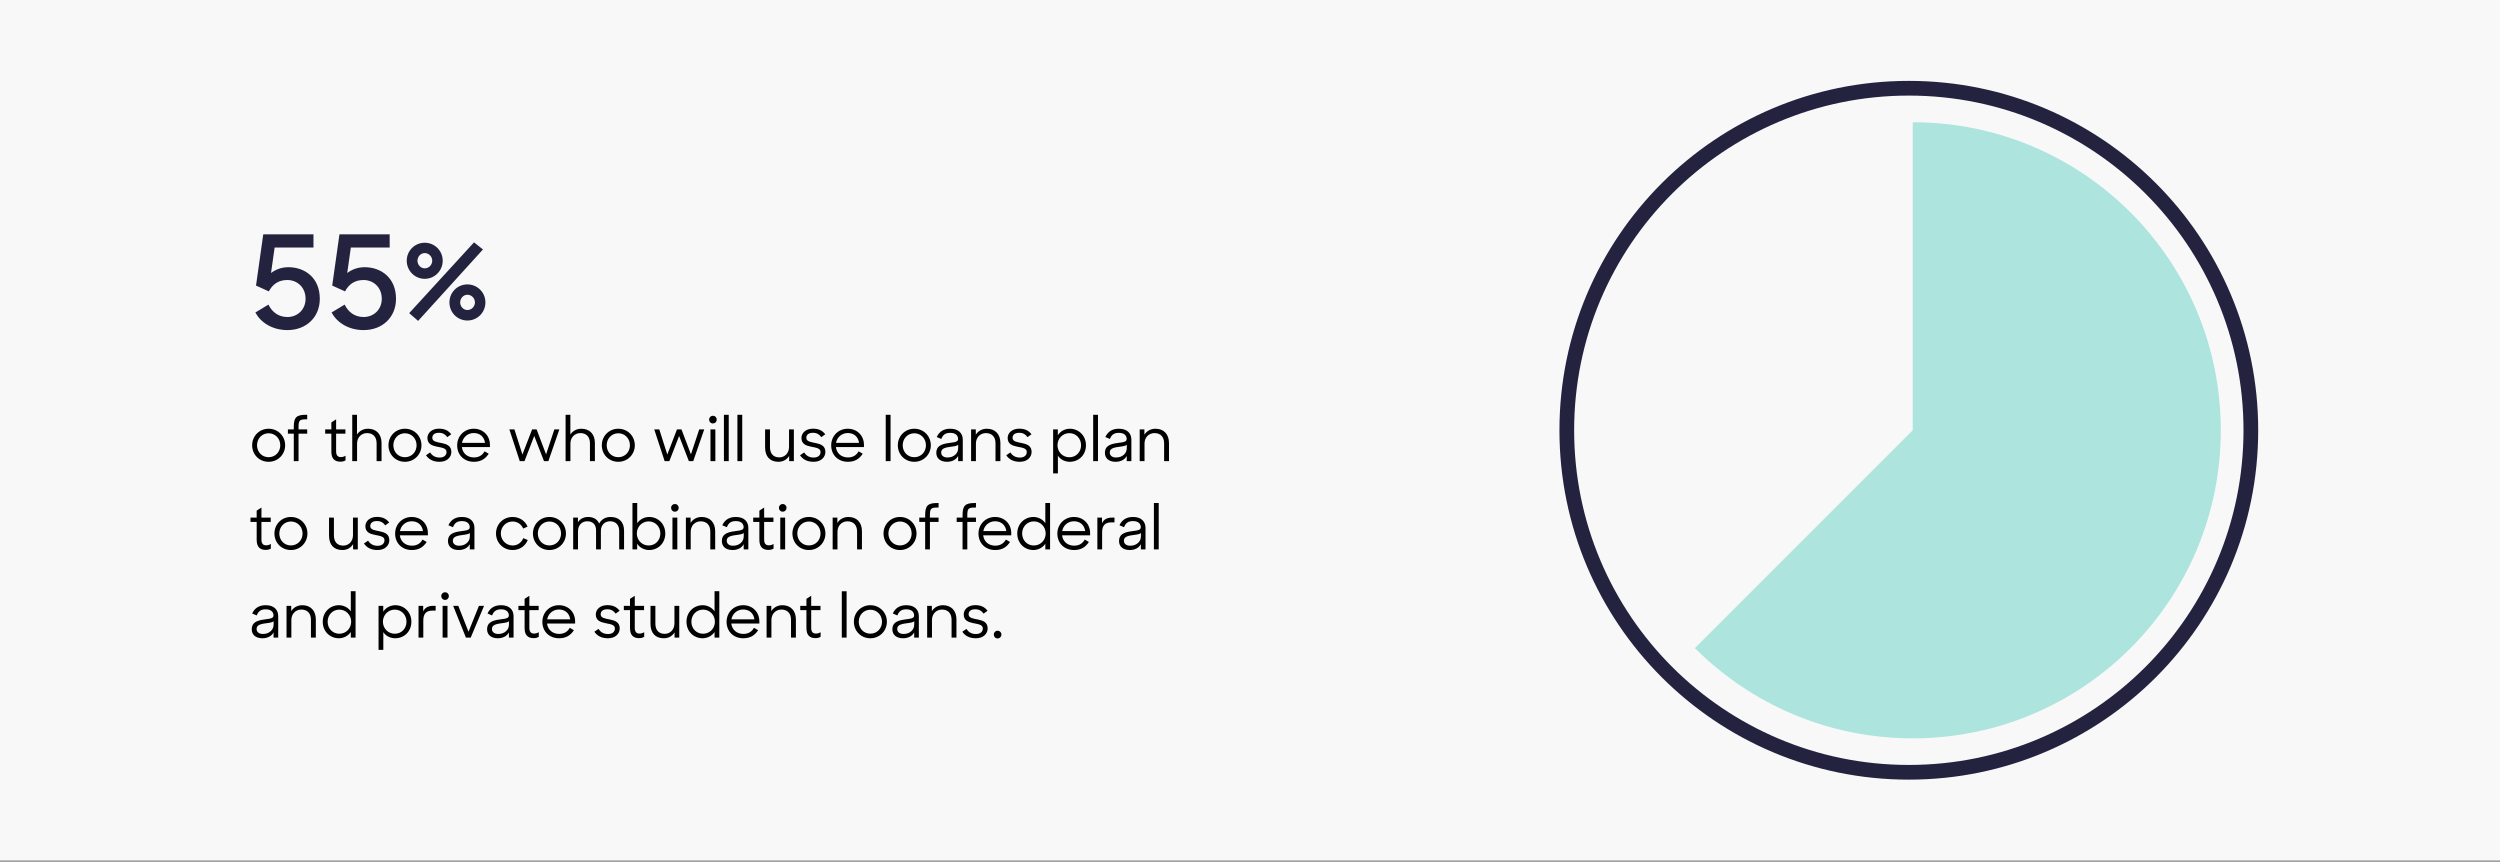
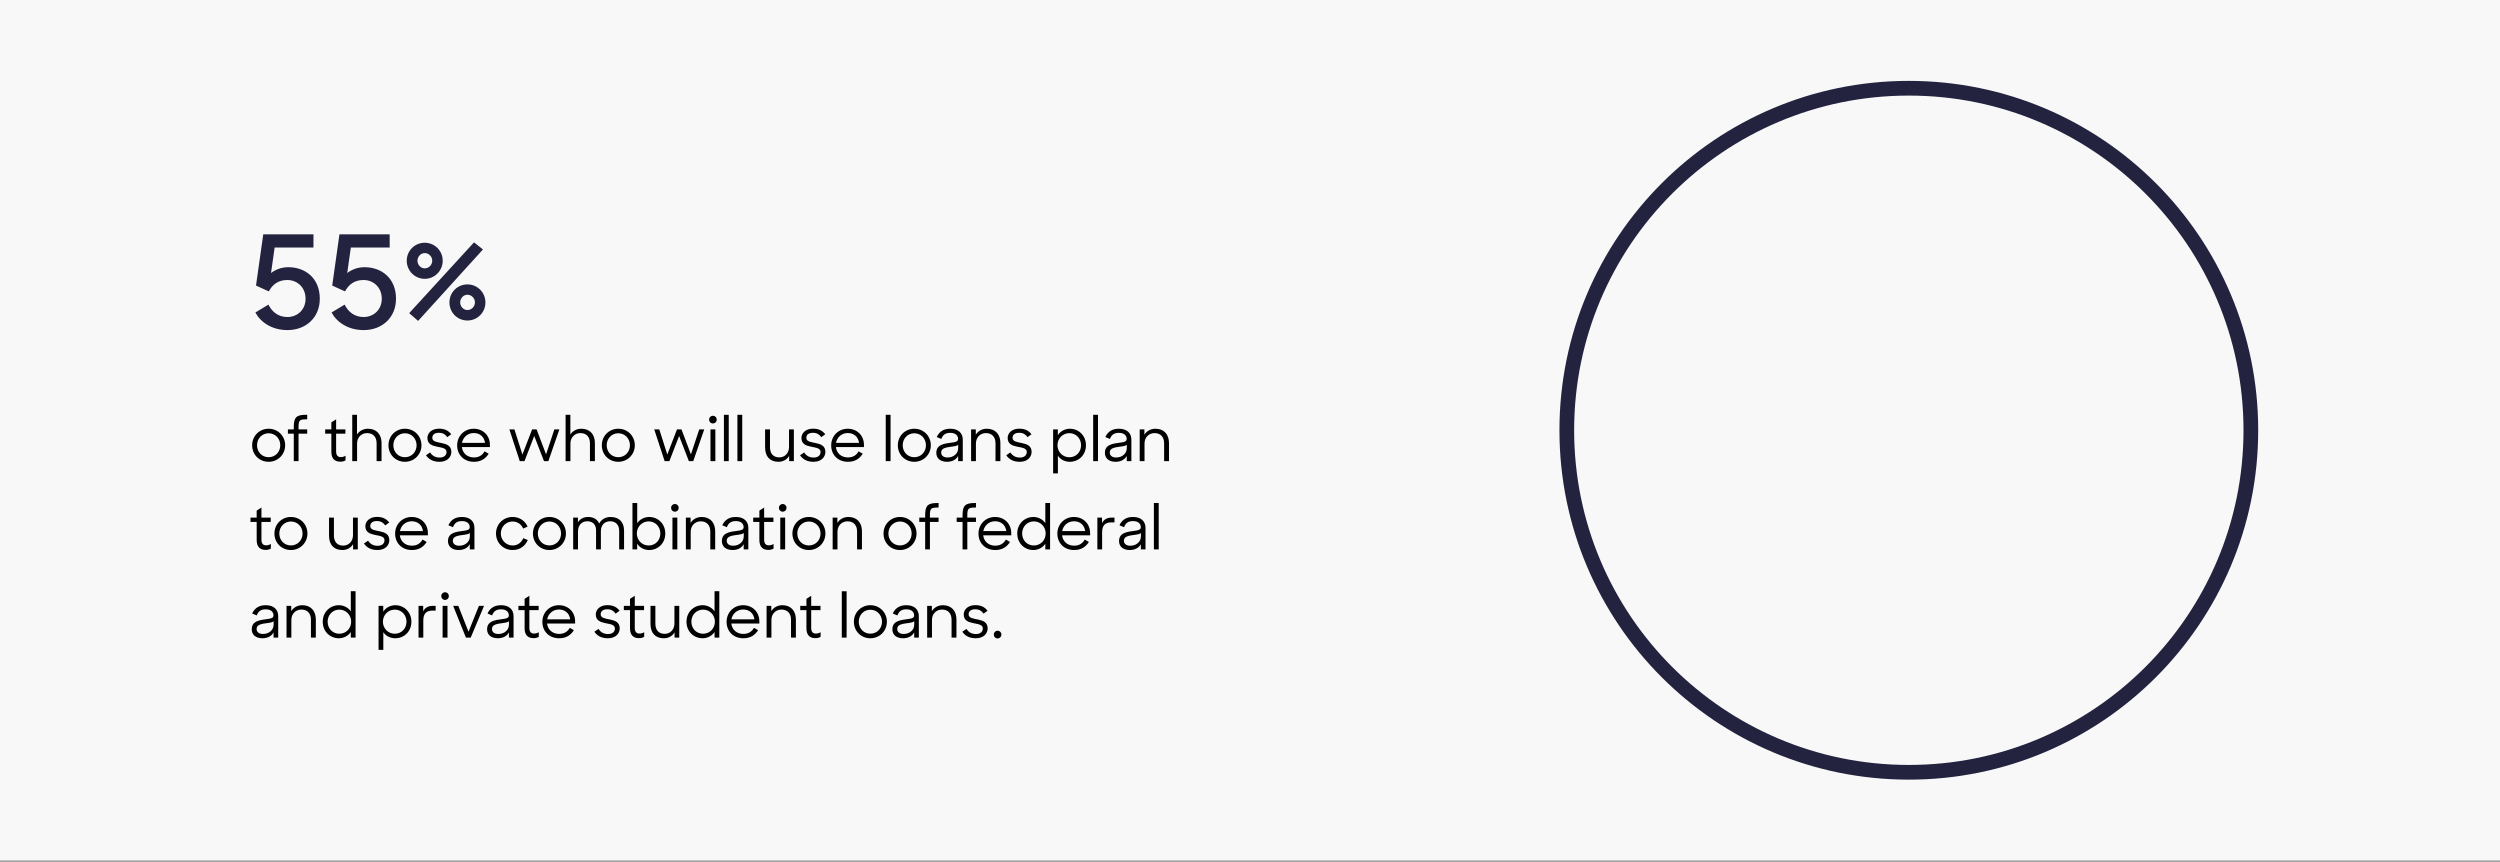
<svg xmlns="http://www.w3.org/2000/svg" width="850" height="293" viewBox="0 0 850 293" fill="none">
  <rect x="0" y="0" width="850" height="293" fill="#808080" stroke="none" />
  <rect width="850" height="292.58" fill="#F8F8F9" />
  <path d="M97.734 112.23C92.454 112.23 88.582 109.546 86.822 106.246L91.266 103.562C92.41 105.894 94.478 107.786 97.734 107.786C101.122 107.786 103.894 105.278 103.894 101.582C103.894 97.71 101.078 95.202 97.69 95.202C94.61 95.202 92.63 96.742 91.398 99.074L87.042 97.094L89.506 79.67H106.578V84.158H93.378L92.146 92.826C93.598 91.726 95.578 90.846 98.042 90.846C103.674 90.846 108.734 94.454 108.734 101.582C108.734 107.918 104.07 112.23 97.734 112.23ZM123.644 112.23C118.364 112.23 114.492 109.546 112.732 106.246L117.176 103.562C118.32 105.894 120.388 107.786 123.644 107.786C127.032 107.786 129.804 105.278 129.804 101.582C129.804 97.71 126.988 95.202 123.6 95.202C120.52 95.202 118.54 96.742 117.308 99.074L112.952 97.094L115.416 79.67H132.488V84.158H119.288L118.056 92.826C119.508 91.726 121.488 90.846 123.952 90.846C129.584 90.846 134.644 94.454 134.644 101.582C134.644 107.918 129.98 112.23 123.644 112.23ZM142.162 109.106L139.126 106.466L161.17 82.398L164.206 84.818L142.162 109.106ZM144.406 94.806C141.018 94.806 138.29 92.034 138.29 88.646C138.29 85.258 141.018 82.53 144.406 82.53C147.794 82.53 150.522 85.258 150.522 88.646C150.522 92.034 147.794 94.806 144.406 94.806ZM144.406 91.242C145.814 91.242 146.958 90.054 146.958 88.646C146.958 87.238 145.814 86.05 144.406 86.05C143.042 86.05 141.942 87.238 141.942 88.646C141.942 90.054 143.042 91.242 144.406 91.242ZM158.926 108.974C155.494 108.974 152.81 106.246 152.81 102.814C152.81 99.426 155.494 96.698 158.926 96.698C162.314 96.698 165.042 99.426 165.042 102.814C165.042 106.246 162.314 108.974 158.926 108.974ZM158.926 105.41C160.334 105.41 161.478 104.222 161.478 102.814C161.478 101.406 160.334 100.218 158.926 100.218C157.562 100.218 156.462 101.406 156.462 102.814C156.462 104.222 157.562 105.41 158.926 105.41Z" fill="#23233F" />
  <path d="M91.33 157.01C88.15 157.01 85.73 154.57 85.73 151.39C85.73 148.23 88.19 145.77 91.33 145.77C94.49 145.77 96.95 148.23 96.95 151.39C96.95 154.51 94.51 157.01 91.33 157.01ZM91.33 155.45C93.59 155.45 95.29 153.69 95.29 151.39C95.29 149.09 93.57 147.31 91.33 147.31C89.09 147.31 87.39 149.09 87.39 151.39C87.39 153.71 89.09 155.45 91.33 155.45ZM97.886 147.45V145.99H99.886V145.15C99.886 141.93 100.786 141.03 103.946 141.03H104.446V142.57H104.066C101.866 142.57 101.506 142.93 101.506 145.17V145.99H104.446V147.45H101.506V156.79H99.886V147.45H97.886ZM115.741 156.97C113.761 156.97 112.661 155.93 112.661 153.55V147.45H110.561V145.99H112.661V143.61L114.281 142.57V145.99H117.441V147.45H114.281V153.49C114.281 154.91 114.941 155.41 115.861 155.41C116.461 155.41 116.881 155.29 117.481 154.95V156.51C117.041 156.79 116.521 156.97 115.741 156.97ZM119.764 156.79V141.03H121.384V147.73C122.144 146.55 123.484 145.77 125.124 145.77C127.944 145.77 129.724 147.61 129.724 150.63V156.79H128.044V150.71C128.044 148.61 126.904 147.25 124.784 147.25C122.884 147.25 121.404 148.71 121.404 150.79V156.79H119.764ZM137.678 157.01C134.498 157.01 132.078 154.57 132.078 151.39C132.078 148.23 134.538 145.77 137.678 145.77C140.838 145.77 143.298 148.23 143.298 151.39C143.298 154.51 140.858 157.01 137.678 157.01ZM137.678 155.45C139.938 155.45 141.638 153.69 141.638 151.39C141.638 149.09 139.918 147.31 137.678 147.31C135.438 147.31 133.738 149.09 133.738 151.39C133.738 153.71 135.438 155.45 137.678 155.45ZM149.441 157.01C147.221 157.01 145.781 156.17 144.841 154.79L146.241 153.83C146.941 154.91 147.941 155.57 149.481 155.57C151.001 155.57 151.821 154.77 151.821 153.67C151.821 151.03 145.321 153.09 145.321 148.91C145.321 147.23 146.781 145.75 149.241 145.75C151.221 145.75 152.461 146.41 153.421 147.65L152.081 148.63C151.421 147.71 150.601 147.15 149.241 147.15C147.681 147.15 146.981 147.89 146.981 148.87C146.981 151.47 153.461 149.43 153.461 153.65C153.461 155.35 152.101 157.03 149.441 157.01ZM161.137 157.01C157.677 157.01 155.437 154.59 155.437 151.43C155.437 148.25 157.837 145.77 161.077 145.77C164.237 145.77 166.577 148.07 166.577 151.27V152.01H157.037C157.277 154.07 158.857 155.53 161.137 155.53C162.857 155.53 164.017 154.77 164.757 153.45L166.157 154.27C165.057 155.99 163.497 157.01 161.137 157.01ZM161.077 147.23C159.017 147.23 157.437 148.65 157.077 150.57H164.897C164.637 148.53 163.177 147.23 161.077 147.23ZM176.723 156.79L173.183 145.99H174.903L177.623 154.55L180.923 145.99H182.443L185.663 154.49L188.483 145.99H190.183L186.443 156.79H184.963L181.643 148.23L178.323 156.79H176.723ZM192.303 156.79V141.03H193.923V147.73C194.683 146.55 196.023 145.77 197.663 145.77C200.483 145.77 202.263 147.61 202.263 150.63V156.79H200.583V150.71C200.583 148.61 199.443 147.25 197.323 147.25C195.423 147.25 193.943 148.71 193.943 150.79V156.79H192.303ZM210.217 157.01C207.037 157.01 204.617 154.57 204.617 151.39C204.617 148.23 207.077 145.77 210.217 145.77C213.377 145.77 215.837 148.23 215.837 151.39C215.837 154.51 213.397 157.01 210.217 157.01ZM210.217 155.45C212.477 155.45 214.177 153.69 214.177 151.39C214.177 149.09 212.457 147.31 210.217 147.31C207.977 147.31 206.277 149.09 206.277 151.39C206.277 153.71 207.977 155.45 210.217 155.45ZM225.98 156.79L222.44 145.99H224.16L226.88 154.55L230.18 145.99H231.7L234.92 154.49L237.74 145.99H239.44L235.7 156.79H234.22L230.9 148.23L227.58 156.79H225.98ZM241.561 156.79V145.99H243.221V156.79H241.561ZM241.101 142.67C241.101 141.93 241.661 141.37 242.381 141.37C243.141 141.37 243.681 141.93 243.681 142.67C243.681 143.41 243.141 143.97 242.381 143.97C241.641 143.97 241.101 143.41 241.101 142.67ZM246.131 156.79V141.03H247.771V156.79H246.131ZM250.721 156.79V141.03H252.361V156.79H250.721ZM264.673 157.01C261.733 157.01 260.133 155.17 260.133 152.13V145.99H261.793V152.05C261.793 154.15 262.873 155.51 264.953 155.51C266.853 155.51 268.273 154.05 268.273 151.97V145.99H269.913V156.79H268.313V155.01C267.593 156.21 266.313 157.01 264.673 157.01ZM276.609 157.01C274.389 157.01 272.949 156.17 272.009 154.79L273.409 153.83C274.109 154.91 275.109 155.57 276.649 155.57C278.169 155.57 278.989 154.77 278.989 153.67C278.989 151.03 272.489 153.09 272.489 148.91C272.489 147.23 273.949 145.75 276.409 145.75C278.389 145.75 279.629 146.41 280.589 147.65L279.249 148.63C278.589 147.71 277.769 147.15 276.409 147.15C274.849 147.15 274.149 147.89 274.149 148.87C274.149 151.47 280.629 149.43 280.629 153.65C280.629 155.35 279.269 157.03 276.609 157.01ZM288.305 157.01C284.845 157.01 282.605 154.59 282.605 151.43C282.605 148.25 285.005 145.77 288.245 145.77C291.405 145.77 293.745 148.07 293.745 151.27V152.01H284.205C284.445 154.07 286.025 155.53 288.305 155.53C290.025 155.53 291.185 154.77 291.925 153.45L293.325 154.27C292.225 155.99 290.665 157.01 288.305 157.01ZM288.245 147.23C286.185 147.23 284.605 148.65 284.245 150.57H292.065C291.805 148.53 290.345 147.23 288.245 147.23ZM301.15 156.79V141.03H302.79V156.79H301.15ZM310.861 157.01C307.681 157.01 305.261 154.57 305.261 151.39C305.261 148.23 307.721 145.77 310.861 145.77C314.021 145.77 316.481 148.23 316.481 151.39C316.481 154.51 314.041 157.01 310.861 157.01ZM310.861 155.45C313.121 155.45 314.821 153.69 314.821 151.39C314.821 149.09 313.101 147.31 310.861 147.31C308.621 147.31 306.921 149.09 306.921 151.39C306.921 153.71 308.621 155.45 310.861 155.45ZM321.984 157.01C319.584 157.01 318.344 155.71 318.344 153.97C318.344 151.97 319.584 150.99 322.724 150.61C325.004 150.33 325.744 150.15 325.744 149.23C325.744 148.25 325.064 147.17 323.124 147.17C321.544 147.17 320.624 147.73 320.044 149.25L318.484 148.59C319.404 146.61 320.984 145.77 323.104 145.77C325.924 145.77 327.344 147.33 327.344 149.49V156.79H325.764V155.01C325.124 156.27 323.724 157.01 321.984 157.01ZM322.124 155.55C323.224 155.55 324.124 155.23 324.824 154.57C325.484 153.97 325.784 153.23 325.784 152.21V151.19C325.564 151.55 324.764 151.71 323.084 151.93C320.704 152.23 320.004 152.77 320.004 153.89C320.004 154.87 320.824 155.55 322.124 155.55ZM330.173 156.79V145.99H331.773V147.79C332.513 146.59 333.853 145.77 335.533 145.77C338.353 145.77 340.133 147.61 340.133 150.63V156.79H338.473V150.71C338.473 148.61 337.313 147.25 335.213 147.25C333.293 147.25 331.813 148.71 331.813 150.79V156.79H330.173ZM346.726 157.01C344.506 157.01 343.066 156.17 342.126 154.79L343.526 153.83C344.226 154.91 345.226 155.57 346.766 155.57C348.286 155.57 349.106 154.77 349.106 153.67C349.106 151.03 342.606 153.09 342.606 148.91C342.606 147.23 344.066 145.75 346.526 145.75C348.506 145.75 349.746 146.41 350.706 147.65L349.366 148.63C348.706 147.71 347.886 147.15 346.526 147.15C344.966 147.15 344.266 147.89 344.266 148.87C344.266 151.47 350.746 149.43 350.746 153.65C350.746 155.35 349.386 157.03 346.726 157.01ZM363.724 157.01C362.124 157.01 360.524 156.27 359.684 154.93V160.95H358.064V145.99H359.664V147.97C360.504 146.59 362.144 145.77 363.744 145.77C366.744 145.77 369.224 148.09 369.224 151.39C369.224 154.69 366.784 157.01 363.724 157.01ZM363.584 155.47C365.844 155.47 367.564 153.73 367.564 151.37C367.564 149.07 365.844 147.27 363.584 147.27C361.284 147.27 359.544 149.13 359.544 151.37C359.544 153.65 361.284 155.47 363.584 155.47ZM371.678 156.79V141.03H373.318V156.79H371.678ZM379.308 157.01C376.908 157.01 375.668 155.71 375.668 153.97C375.668 151.97 376.908 150.99 380.048 150.61C382.328 150.33 383.068 150.15 383.068 149.23C383.068 148.25 382.388 147.17 380.448 147.17C378.868 147.17 377.948 147.73 377.368 149.25L375.808 148.59C376.728 146.61 378.308 145.77 380.428 145.77C383.248 145.77 384.668 147.33 384.668 149.49V156.79H383.088V155.01C382.448 156.27 381.048 157.01 379.308 157.01ZM379.448 155.55C380.548 155.55 381.448 155.23 382.148 154.57C382.808 153.97 383.108 153.23 383.108 152.21V151.19C382.888 151.55 382.088 151.71 380.408 151.93C378.028 152.23 377.328 152.77 377.328 153.89C377.328 154.87 378.148 155.55 379.448 155.55ZM387.498 156.79V145.99H389.098V147.79C389.838 146.59 391.178 145.77 392.858 145.77C395.678 145.77 397.458 147.61 397.458 150.63V156.79H395.798V150.71C395.798 148.61 394.638 147.25 392.538 147.25C390.618 147.25 389.138 148.71 389.138 150.79V156.79H387.498ZM90.35 186.97C88.37 186.97 87.27 185.93 87.27 183.55V177.45H85.17V175.99H87.27V173.61L88.89 172.57V175.99H92.05V177.45H88.89V183.49C88.89 184.91 89.55 185.41 90.47 185.41C91.07 185.41 91.49 185.29 92.09 184.95V186.51C91.65 186.79 91.13 186.97 90.35 186.97ZM98.908 187.01C95.728 187.01 93.308 184.57 93.308 181.39C93.308 178.23 95.768 175.77 98.908 175.77C102.068 175.77 104.528 178.23 104.528 181.39C104.528 184.51 102.088 187.01 98.908 187.01ZM98.908 185.45C101.168 185.45 102.868 183.69 102.868 181.39C102.868 179.09 101.148 177.31 98.908 177.31C96.668 177.31 94.968 179.09 94.968 181.39C94.968 183.71 96.668 185.45 98.908 185.45ZM116.412 187.01C113.472 187.01 111.872 185.17 111.872 182.13V175.99H113.532V182.05C113.532 184.15 114.612 185.51 116.692 185.51C118.592 185.51 120.012 184.05 120.012 181.97V175.99H121.652V186.79H120.052V185.01C119.332 186.21 118.052 187.01 116.412 187.01ZM128.348 187.01C126.128 187.01 124.688 186.17 123.748 184.79L125.148 183.83C125.848 184.91 126.848 185.57 128.388 185.57C129.908 185.57 130.728 184.77 130.728 183.67C130.728 181.03 124.228 183.09 124.228 178.91C124.228 177.23 125.688 175.75 128.148 175.75C130.128 175.75 131.368 176.41 132.328 177.65L130.988 178.63C130.328 177.71 129.508 177.15 128.148 177.15C126.588 177.15 125.888 177.89 125.888 178.87C125.888 181.47 132.368 179.43 132.368 183.65C132.368 185.35 131.008 187.03 128.348 187.01ZM140.043 187.01C136.583 187.01 134.343 184.59 134.343 181.43C134.343 178.25 136.743 175.77 139.983 175.77C143.143 175.77 145.483 178.07 145.483 181.27V182.01H135.943C136.183 184.07 137.763 185.53 140.043 185.53C141.763 185.53 142.923 184.77 143.663 183.45L145.063 184.27C143.963 185.99 142.403 187.01 140.043 187.01ZM139.983 177.23C137.923 177.23 136.343 178.65 135.983 180.57H143.803C143.543 178.53 142.083 177.23 139.983 177.23ZM155.949 187.01C153.549 187.01 152.309 185.71 152.309 183.97C152.309 181.97 153.549 180.99 156.689 180.61C158.969 180.33 159.709 180.15 159.709 179.23C159.709 178.25 159.029 177.17 157.089 177.17C155.509 177.17 154.589 177.73 154.009 179.25L152.449 178.59C153.369 176.61 154.949 175.77 157.069 175.77C159.889 175.77 161.309 177.33 161.309 179.49V186.79H159.729V185.01C159.089 186.27 157.689 187.01 155.949 187.01ZM156.089 185.55C157.189 185.55 158.089 185.23 158.789 184.57C159.449 183.97 159.749 183.23 159.749 182.21V181.19C159.529 181.55 158.729 181.71 157.049 181.93C154.669 182.23 153.969 182.77 153.969 183.89C153.969 184.87 154.789 185.55 156.089 185.55ZM174.3 187.01C171.08 187.01 168.64 184.51 168.64 181.39C168.64 178.19 171.12 175.77 174.28 175.77C176.64 175.77 178.56 177.11 179.38 179.05L177.88 179.71C177.24 178.23 175.94 177.31 174.26 177.31C172 177.31 170.28 179.13 170.28 181.39C170.28 183.63 172.04 185.47 174.32 185.47C176.06 185.47 177.32 184.39 177.92 182.97L179.44 183.61C178.6 185.61 176.78 187.01 174.3 187.01ZM186.799 187.01C183.619 187.01 181.199 184.57 181.199 181.39C181.199 178.23 183.659 175.77 186.799 175.77C189.959 175.77 192.419 178.23 192.419 181.39C192.419 184.51 189.979 187.01 186.799 187.01ZM186.799 185.45C189.059 185.45 190.759 183.69 190.759 181.39C190.759 179.09 189.039 177.31 186.799 177.31C184.559 177.31 182.859 179.09 182.859 181.39C182.859 183.71 184.559 185.45 186.799 185.45ZM194.88 186.79V175.99H196.5V177.57C197.18 176.47 198.38 175.77 199.96 175.77C201.88 175.77 203.14 176.65 203.72 178.01C204.4 176.67 205.8 175.77 207.6 175.77C210.6 175.77 212.18 177.61 212.18 180.43V186.79H210.52V180.45C210.52 178.55 209.42 177.23 207.44 177.23C205.64 177.23 204.3 178.45 204.3 180.57V186.79H202.66V180.29C202.66 178.43 201.6 177.23 199.68 177.23C197.82 177.23 196.52 178.53 196.52 180.71V186.79H194.88ZM220.697 187.01C219.117 187.01 217.497 186.23 216.637 184.87V186.79H215.037V171.01H216.657V177.89C217.517 176.57 219.117 175.77 220.717 175.77C223.717 175.77 226.197 178.09 226.197 181.39C226.197 184.69 223.757 187.01 220.697 187.01ZM220.557 185.47C222.797 185.47 224.517 183.73 224.517 181.37C224.517 179.07 222.797 177.27 220.557 177.27C218.257 177.27 216.517 179.13 216.517 181.37C216.517 183.65 218.257 185.47 220.557 185.47ZM228.631 186.79V175.99H230.291V186.79H228.631ZM228.171 172.67C228.171 171.93 228.731 171.37 229.451 171.37C230.211 171.37 230.751 171.93 230.751 172.67C230.751 173.41 230.211 173.97 229.451 173.97C228.711 173.97 228.171 173.41 228.171 172.67ZM233.201 186.79V175.99H234.801V177.79C235.541 176.59 236.881 175.77 238.561 175.77C241.381 175.77 243.161 177.61 243.161 180.63V186.79H241.501V180.71C241.501 178.61 240.341 177.25 238.241 177.25C236.321 177.25 234.841 178.71 234.841 180.79V186.79H233.201ZM249.074 187.01C246.674 187.01 245.434 185.71 245.434 183.97C245.434 181.97 246.674 180.99 249.814 180.61C252.094 180.33 252.834 180.15 252.834 179.23C252.834 178.25 252.154 177.17 250.214 177.17C248.634 177.17 247.714 177.73 247.134 179.25L245.574 178.59C246.494 176.61 248.074 175.77 250.194 175.77C253.014 175.77 254.434 177.33 254.434 179.49V186.79H252.854V185.01C252.214 186.27 250.814 187.01 249.074 187.01ZM249.214 185.55C250.314 185.55 251.214 185.23 251.914 184.57C252.574 183.97 252.874 183.23 252.874 182.21V181.19C252.654 181.55 251.854 181.71 250.174 181.93C247.794 182.23 247.094 182.77 247.094 183.89C247.094 184.87 247.914 185.55 249.214 185.55ZM261.268 186.97C259.288 186.97 258.188 185.93 258.188 183.55V177.45H256.088V175.99H258.188V173.61L259.808 172.57V175.99H262.968V177.45H259.808V183.49C259.808 184.91 260.468 185.41 261.388 185.41C261.988 185.41 262.408 185.29 263.008 184.95V186.51C262.568 186.79 262.048 186.97 261.268 186.97ZM265.291 186.79V175.99H266.951V186.79H265.291ZM264.831 172.67C264.831 171.93 265.391 171.37 266.111 171.37C266.871 171.37 267.411 171.93 267.411 172.67C267.411 173.41 266.871 173.97 266.111 173.97C265.371 173.97 264.831 173.41 264.831 172.67ZM275.021 187.01C271.841 187.01 269.421 184.57 269.421 181.39C269.421 178.23 271.881 175.77 275.021 175.77C278.181 175.77 280.641 178.23 280.641 181.39C280.641 184.51 278.201 187.01 275.021 187.01ZM275.021 185.45C277.281 185.45 278.981 183.69 278.981 181.39C278.981 179.09 277.261 177.31 275.021 177.31C272.781 177.31 271.081 179.09 271.081 181.39C271.081 183.71 272.781 185.45 275.021 185.45ZM283.103 186.79V175.99H284.703V177.79C285.443 176.59 286.783 175.77 288.463 175.77C291.283 175.77 293.063 177.61 293.063 180.63V186.79H291.403V180.71C291.403 178.61 290.243 177.25 288.143 177.25C286.223 177.25 284.743 178.71 284.743 180.79V186.79H283.103ZM305.998 187.01C302.818 187.01 300.398 184.57 300.398 181.39C300.398 178.23 302.858 175.77 305.998 175.77C309.158 175.77 311.618 178.23 311.618 181.39C311.618 184.51 309.178 187.01 305.998 187.01ZM305.998 185.45C308.258 185.45 309.958 183.69 309.958 181.39C309.958 179.09 308.238 177.31 305.998 177.31C303.758 177.31 302.058 179.09 302.058 181.39C302.058 183.71 303.758 185.45 305.998 185.45ZM312.554 177.45V175.99H314.554V175.15C314.554 171.93 315.454 171.03 318.614 171.03H319.114V172.57H318.734C316.534 172.57 316.174 172.93 316.174 175.17V175.99H319.114V177.45H316.174V186.79H314.554V177.45H312.554ZM325.269 177.45V175.99H327.269V175.15C327.269 171.93 328.169 171.03 331.329 171.03H331.829V172.57H331.449C329.249 172.57 328.889 172.93 328.889 175.17V175.99H331.829V177.45H328.889V186.79H327.269V177.45H325.269ZM338.383 187.01C334.923 187.01 332.683 184.59 332.683 181.43C332.683 178.25 335.083 175.77 338.323 175.77C341.483 175.77 343.823 178.07 343.823 181.27V182.01H334.283C334.523 184.07 336.103 185.53 338.383 185.53C340.103 185.53 341.263 184.77 342.003 183.45L343.403 184.27C342.303 185.99 340.743 187.01 338.383 187.01ZM338.323 177.23C336.263 177.23 334.683 178.65 334.323 180.57H342.143C341.883 178.53 340.423 177.23 338.323 177.23ZM351.367 187.01C348.307 187.01 345.867 184.69 345.867 181.39C345.867 178.09 348.347 175.77 351.367 175.77C352.927 175.77 354.547 176.55 355.407 177.87V171.01H357.027V186.79H355.407V184.87C354.547 186.21 352.927 187.01 351.367 187.01ZM351.507 185.47C353.807 185.47 355.527 183.65 355.527 181.37C355.527 179.13 353.807 177.27 351.507 177.27C349.247 177.27 347.527 179.07 347.527 181.37C347.527 183.73 349.247 185.47 351.507 185.47ZM365.2 187.01C361.74 187.01 359.5 184.59 359.5 181.43C359.5 178.25 361.9 175.77 365.14 175.77C368.3 175.77 370.64 178.07 370.64 181.27V182.01H361.1C361.34 184.07 362.92 185.53 365.2 185.53C366.92 185.53 368.08 184.77 368.82 183.45L370.22 184.27C369.12 185.99 367.56 187.01 365.2 187.01ZM365.14 177.23C363.08 177.23 361.5 178.65 361.14 180.57H368.96C368.7 178.53 367.24 177.23 365.14 177.23ZM373.103 186.79V175.99H374.683V177.91C375.243 176.61 376.443 175.99 377.963 175.99H378.923V177.61H377.803C375.823 177.61 374.723 178.57 374.723 180.99V186.79H373.103ZM384.113 187.01C381.713 187.01 380.473 185.71 380.473 183.97C380.473 181.97 381.713 180.99 384.853 180.61C387.133 180.33 387.873 180.15 387.873 179.23C387.873 178.25 387.193 177.17 385.253 177.17C383.673 177.17 382.753 177.73 382.173 179.25L380.613 178.59C381.533 176.61 383.113 175.77 385.233 175.77C388.053 175.77 389.473 177.33 389.473 179.49V186.79H387.893V185.01C387.253 186.27 385.853 187.01 384.113 187.01ZM384.253 185.55C385.353 185.55 386.253 185.23 386.953 184.57C387.613 183.97 387.913 183.23 387.913 182.21V181.19C387.693 181.55 386.893 181.71 385.213 181.93C382.833 182.23 382.133 182.77 382.133 183.89C382.133 184.87 382.953 185.55 384.253 185.55ZM392.322 186.79V171.03H393.962V186.79H392.322ZM89.23 217.01C86.83 217.01 85.59 215.71 85.59 213.97C85.59 211.97 86.83 210.99 89.97 210.61C92.25 210.33 92.99 210.15 92.99 209.23C92.99 208.25 92.31 207.17 90.37 207.17C88.79 207.17 87.87 207.73 87.29 209.25L85.73 208.59C86.65 206.61 88.23 205.77 90.35 205.77C93.17 205.77 94.59 207.33 94.59 209.49V216.79H93.01V215.01C92.37 216.27 90.97 217.01 89.23 217.01ZM89.37 215.55C90.47 215.55 91.37 215.23 92.07 214.57C92.73 213.97 93.03 213.23 93.03 212.21V211.19C92.81 211.55 92.01 211.71 90.33 211.93C87.95 212.23 87.25 212.77 87.25 213.89C87.25 214.87 88.07 215.55 89.37 215.55ZM97.42 216.79V205.99H99.02V207.79C99.76 206.59 101.1 205.77 102.78 205.77C105.6 205.77 107.38 207.61 107.38 210.63V216.79H105.72V210.71C105.72 208.61 104.56 207.25 102.46 207.25C100.54 207.25 99.06 208.71 99.06 210.79V216.79H97.42ZM115.234 217.01C112.174 217.01 109.734 214.69 109.734 211.39C109.734 208.09 112.214 205.77 115.234 205.77C116.794 205.77 118.414 206.55 119.274 207.87V201.01H120.894V216.79H119.274V214.87C118.414 216.21 116.794 217.01 115.234 217.01ZM115.374 215.47C117.674 215.47 119.394 213.65 119.394 211.37C119.394 209.13 117.674 207.27 115.374 207.27C113.114 207.27 111.394 209.07 111.394 211.37C111.394 213.73 113.114 215.47 115.374 215.47ZM134.369 217.01C132.769 217.01 131.169 216.27 130.329 214.93V220.95H128.709V205.99H130.309V207.97C131.149 206.59 132.789 205.77 134.389 205.77C137.389 205.77 139.869 208.09 139.869 211.39C139.869 214.69 137.429 217.01 134.369 217.01ZM134.229 215.47C136.489 215.47 138.209 213.73 138.209 211.37C138.209 209.07 136.489 207.27 134.229 207.27C131.929 207.27 130.189 209.13 130.189 211.37C130.189 213.65 131.929 215.47 134.229 215.47ZM142.302 216.79V205.99H143.882V207.91C144.442 206.61 145.642 205.99 147.162 205.99H148.122V207.61H147.002C145.022 207.61 143.922 208.57 143.922 210.99V216.79H142.302ZM150.486 216.79V205.99H152.146V216.79H150.486ZM150.026 202.67C150.026 201.93 150.586 201.37 151.306 201.37C152.066 201.37 152.606 201.93 152.606 202.67C152.606 203.41 152.066 203.97 151.306 203.97C150.566 203.97 150.026 203.41 150.026 202.67ZM158.417 216.79L154.077 205.99H155.817L159.297 214.79L162.837 205.99H164.577L160.037 216.79H158.417ZM169.25 217.01C166.85 217.01 165.61 215.71 165.61 213.97C165.61 211.97 166.85 210.99 169.99 210.61C172.27 210.33 173.01 210.15 173.01 209.23C173.01 208.25 172.33 207.17 170.39 207.17C168.81 207.17 167.89 207.73 167.31 209.25L165.75 208.59C166.67 206.61 168.25 205.77 170.37 205.77C173.19 205.77 174.61 207.33 174.61 209.49V216.79H173.03V215.01C172.39 216.27 170.99 217.01 169.25 217.01ZM169.39 215.55C170.49 215.55 171.39 215.23 172.09 214.57C172.75 213.97 173.05 213.23 173.05 212.21V211.19C172.83 211.55 172.03 211.71 170.35 211.93C167.97 212.23 167.27 212.77 167.27 213.89C167.27 214.87 168.09 215.55 169.39 215.55ZM181.444 216.97C179.464 216.97 178.364 215.93 178.364 213.55V207.45H176.264V205.99H178.364V203.61L179.984 202.57V205.99H183.144V207.45H179.984V213.49C179.984 214.91 180.644 215.41 181.564 215.41C182.164 215.41 182.584 215.29 183.184 214.95V216.51C182.744 216.79 182.224 216.97 181.444 216.97ZM190.102 217.01C186.642 217.01 184.402 214.59 184.402 211.43C184.402 208.25 186.802 205.77 190.042 205.77C193.202 205.77 195.542 208.07 195.542 211.27V212.01H186.002C186.242 214.07 187.822 215.53 190.102 215.53C191.822 215.53 192.982 214.77 193.722 213.45L195.122 214.27C194.022 215.99 192.462 217.01 190.102 217.01ZM190.042 207.23C187.982 207.23 186.402 208.65 186.042 210.57H193.862C193.602 208.53 192.142 207.23 190.042 207.23ZM206.687 217.01C204.467 217.01 203.027 216.17 202.087 214.79L203.487 213.83C204.187 214.91 205.187 215.57 206.727 215.57C208.247 215.57 209.067 214.77 209.067 213.67C209.067 211.03 202.567 213.09 202.567 208.91C202.567 207.23 204.027 205.75 206.487 205.75C208.467 205.75 209.707 206.41 210.667 207.65L209.327 208.63C208.667 207.71 207.847 207.15 206.487 207.15C204.927 207.15 204.227 207.89 204.227 208.87C204.227 211.47 210.707 209.43 210.707 213.65C210.707 215.35 209.347 217.03 206.687 217.01ZM217.284 216.97C215.304 216.97 214.204 215.93 214.204 213.55V207.45H212.104V205.99H214.204V203.61L215.824 202.57V205.99H218.984V207.45H215.824V213.49C215.824 214.91 216.484 215.41 217.404 215.41C218.004 215.41 218.424 215.29 219.024 214.95V216.51C218.584 216.79 218.064 216.97 217.284 216.97ZM225.709 217.01C222.769 217.01 221.169 215.17 221.169 212.13V205.99H222.829V212.05C222.829 214.15 223.909 215.51 225.989 215.51C227.889 215.51 229.309 214.05 229.309 211.97V205.99H230.949V216.79H229.349V215.01C228.629 216.21 227.349 217.01 225.709 217.01ZM238.906 217.01C235.846 217.01 233.406 214.69 233.406 211.39C233.406 208.09 235.886 205.77 238.906 205.77C240.466 205.77 242.086 206.55 242.946 207.87V201.01H244.566V216.79H242.946V214.87C242.086 216.21 240.466 217.01 238.906 217.01ZM239.046 215.47C241.346 215.47 243.066 213.65 243.066 211.37C243.066 209.13 241.346 207.27 239.046 207.27C236.786 207.27 235.066 209.07 235.066 211.37C235.066 213.73 236.786 215.47 239.046 215.47ZM252.739 217.01C249.279 217.01 247.039 214.59 247.039 211.43C247.039 208.25 249.439 205.77 252.679 205.77C255.839 205.77 258.179 208.07 258.179 211.27V212.01H248.639C248.879 214.07 250.459 215.53 252.739 215.53C254.459 215.53 255.619 214.77 256.359 213.45L257.759 214.27C256.659 215.99 255.099 217.01 252.739 217.01ZM252.679 207.23C250.619 207.23 249.039 208.65 248.679 210.57H256.499C256.239 208.53 254.779 207.23 252.679 207.23ZM260.642 216.79V205.99H262.242V207.79C262.982 206.59 264.322 205.77 266.002 205.77C268.822 205.77 270.602 207.61 270.602 210.63V216.79H268.942V210.71C268.942 208.61 267.782 207.25 265.682 207.25C263.762 207.25 262.282 208.71 262.282 210.79V216.79H260.642ZM277.264 216.97C275.284 216.97 274.184 215.93 274.184 213.55V207.45H272.084V205.99H274.184V203.61L275.804 202.57V205.99H278.964V207.45H275.804V213.49C275.804 214.91 276.464 215.41 277.384 215.41C277.984 215.41 278.404 215.29 279.004 214.95V216.51C278.564 216.79 278.044 216.97 277.264 216.97ZM286.209 216.79V201.03H287.849V216.79H286.209ZM295.92 217.01C292.74 217.01 290.32 214.57 290.32 211.39C290.32 208.23 292.78 205.77 295.92 205.77C299.08 205.77 301.54 208.23 301.54 211.39C301.54 214.51 299.1 217.01 295.92 217.01ZM295.92 215.45C298.18 215.45 299.88 213.69 299.88 211.39C299.88 209.09 298.16 207.31 295.92 207.31C293.68 207.31 291.98 209.09 291.98 211.39C291.98 213.71 293.68 215.45 295.92 215.45ZM307.043 217.01C304.643 217.01 303.403 215.71 303.403 213.97C303.403 211.97 304.643 210.99 307.783 210.61C310.063 210.33 310.803 210.15 310.803 209.23C310.803 208.25 310.123 207.17 308.183 207.17C306.603 207.17 305.683 207.73 305.103 209.25L303.543 208.59C304.463 206.61 306.043 205.77 308.163 205.77C310.983 205.77 312.403 207.33 312.403 209.49V216.79H310.823V215.01C310.183 216.27 308.783 217.01 307.043 217.01ZM307.183 215.55C308.283 215.55 309.183 215.23 309.883 214.57C310.543 213.97 310.843 213.23 310.843 212.21V211.19C310.623 211.55 309.823 211.71 308.143 211.93C305.763 212.23 305.063 212.77 305.063 213.89C305.063 214.87 305.883 215.55 307.183 215.55ZM315.232 216.79V205.99H316.832V207.79C317.572 206.59 318.912 205.77 320.592 205.77C323.412 205.77 325.192 207.61 325.192 210.63V216.79H323.532V210.71C323.532 208.61 322.372 207.25 320.272 207.25C318.352 207.25 316.872 208.71 316.872 210.79V216.79H315.232ZM331.785 217.01C329.565 217.01 328.125 216.17 327.185 214.79L328.585 213.83C329.285 214.91 330.285 215.57 331.825 215.57C333.345 215.57 334.165 214.77 334.165 213.67C334.165 211.03 327.665 213.09 327.665 208.91C327.665 207.23 329.125 205.75 331.585 205.75C333.565 205.75 334.805 206.41 335.765 207.65L334.425 208.63C333.765 207.71 332.945 207.15 331.585 207.15C330.025 207.15 329.325 207.89 329.325 208.87C329.325 211.47 335.805 209.43 335.805 213.65C335.805 215.35 334.445 217.03 331.785 217.01ZM337.897 215.75C337.897 215.01 338.457 214.45 339.177 214.45C339.917 214.45 340.477 215.01 340.477 215.75C340.477 216.49 339.917 217.07 339.177 217.07C338.417 217.07 337.897 216.49 337.897 215.75Z" fill="black" />
  <path d="M649 262.58C713.225 262.58 765.29 210.515 765.29 146.29C765.29 82.065 713.225 30 649 30C584.775 30 532.71 82.065 532.71 146.29C532.71 210.515 584.775 262.58 649 262.58Z" stroke="#23233F" stroke-width="5" stroke-miterlimit="10" />
-   <path d="M576.26 220.36C595.22 239.31 621.4 251.04 650.33 251.04C708.18 251.04 755.07 204.14 755.07 146.3C755.07 88.46 708.17 41.56 650.33 41.56V146.3L576.26 220.37V220.36Z" fill="#ADE4DE" />
</svg>